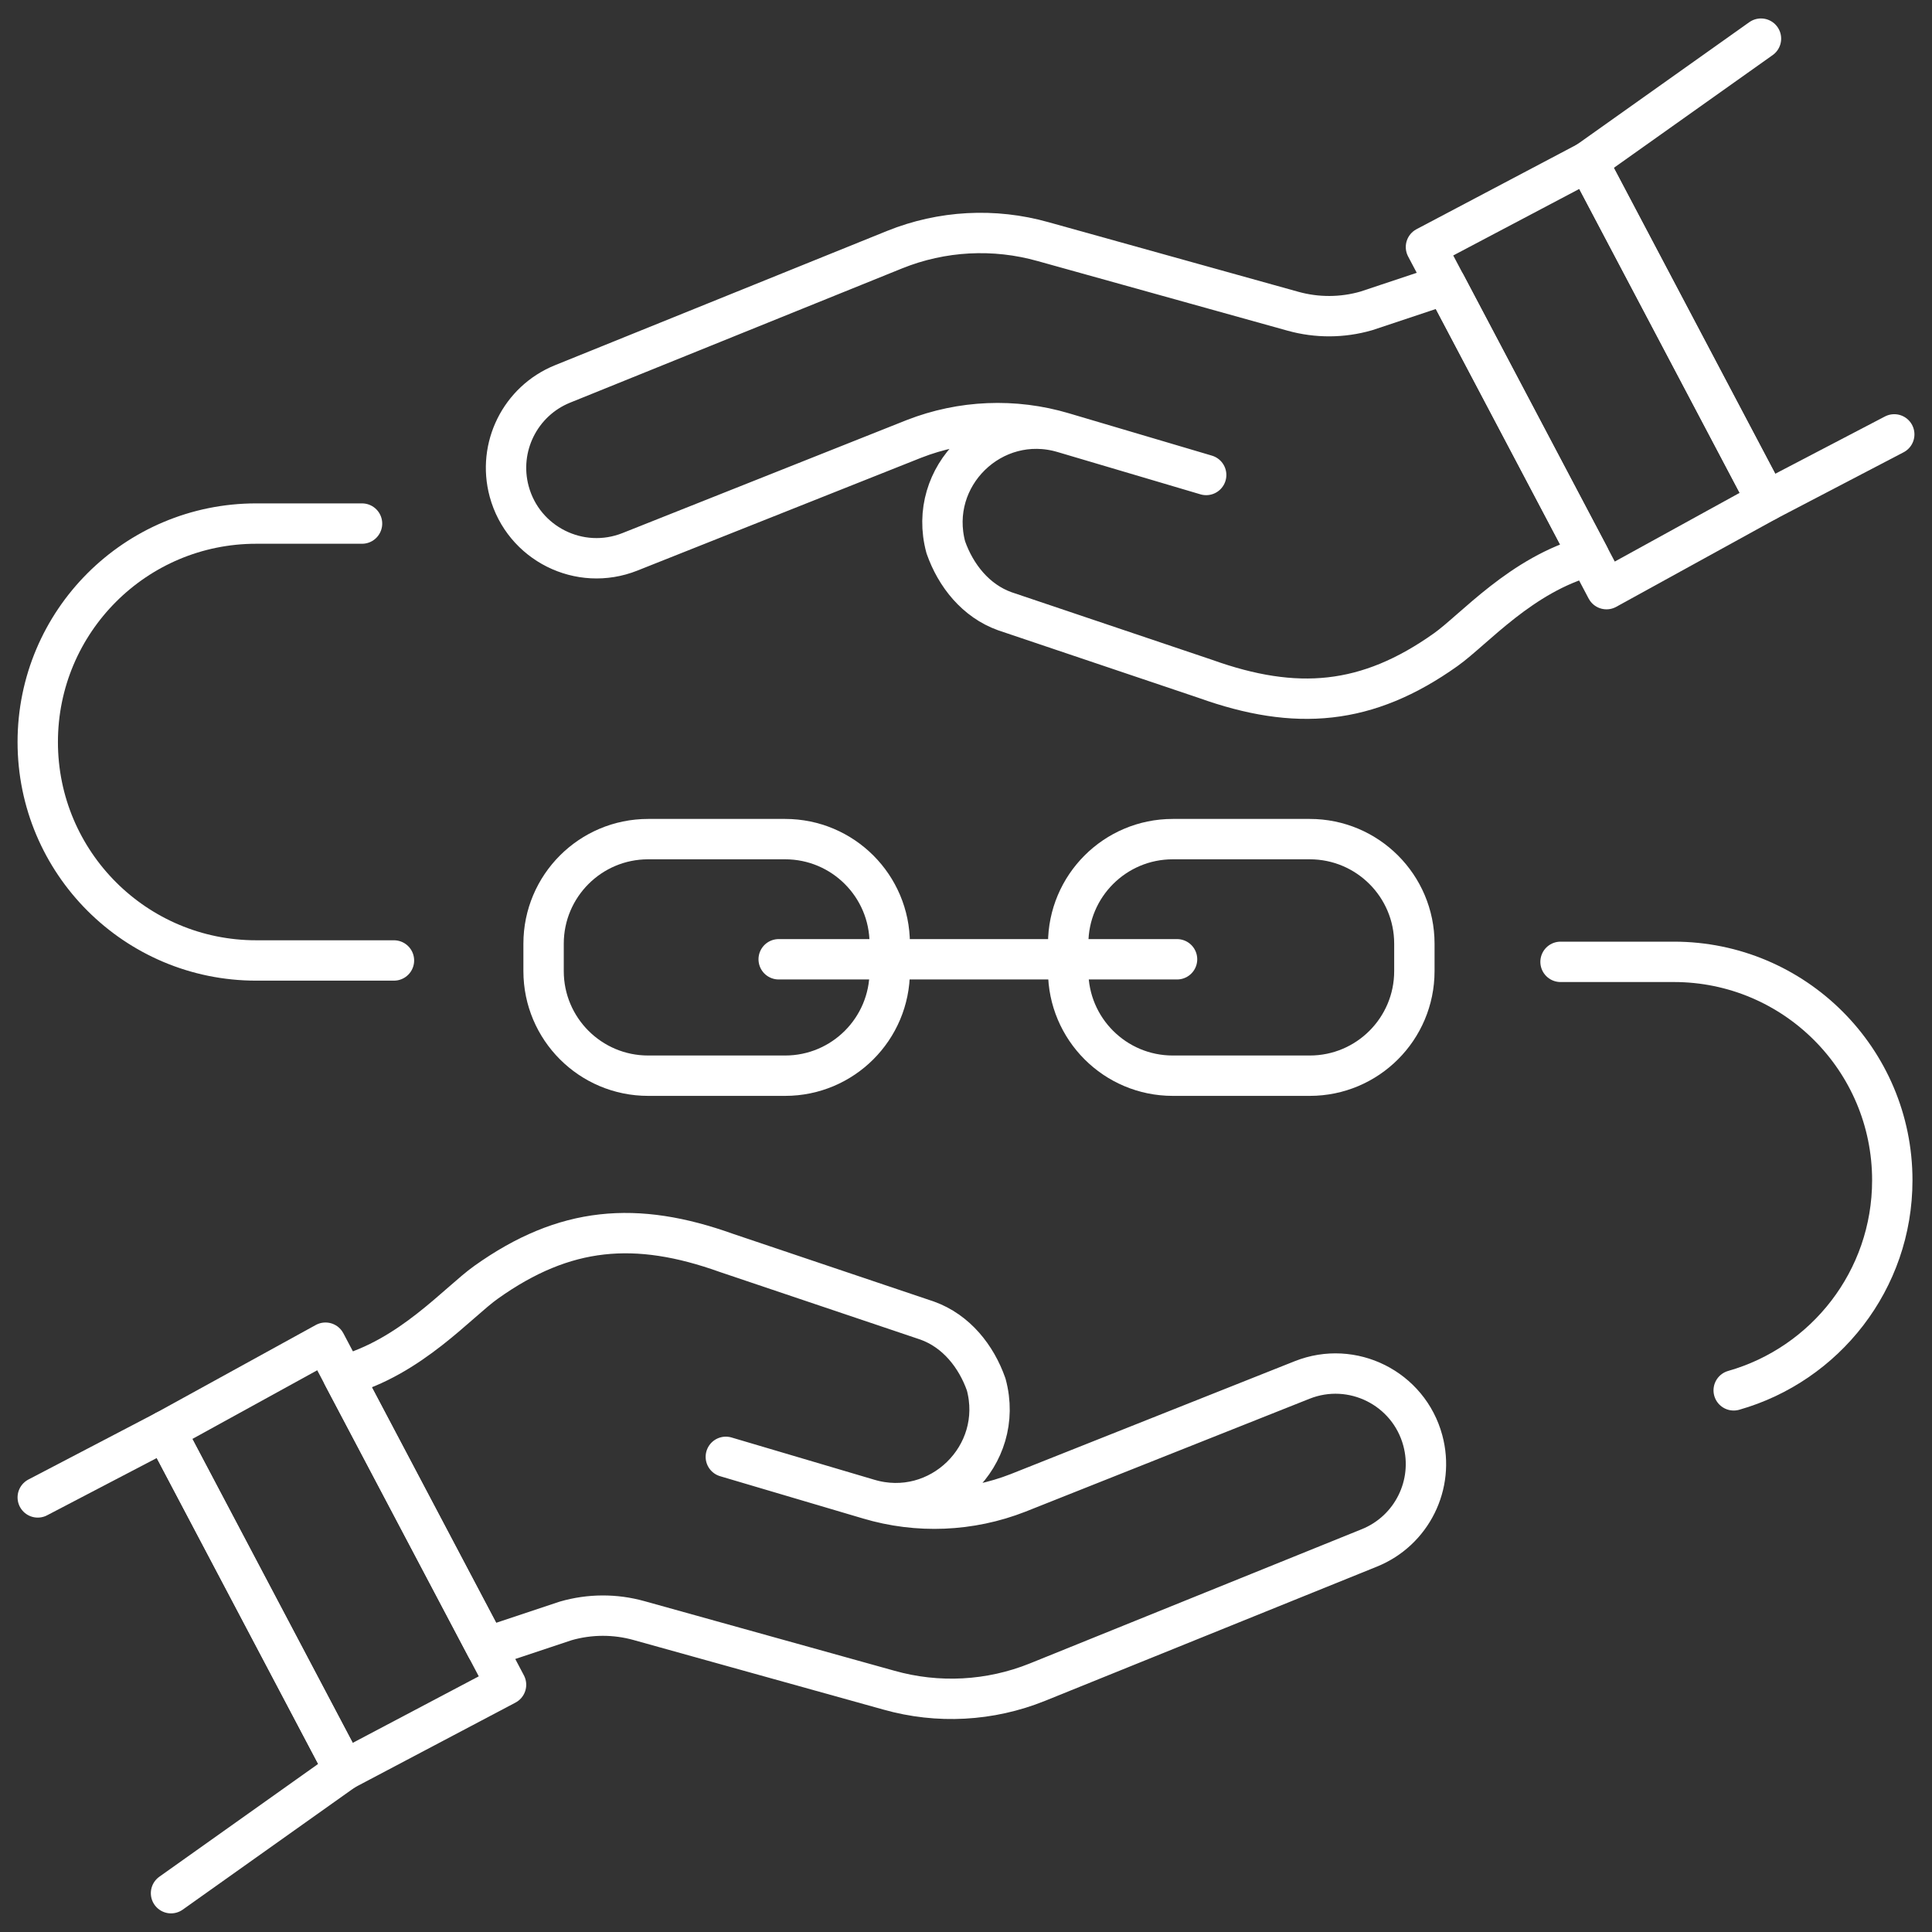
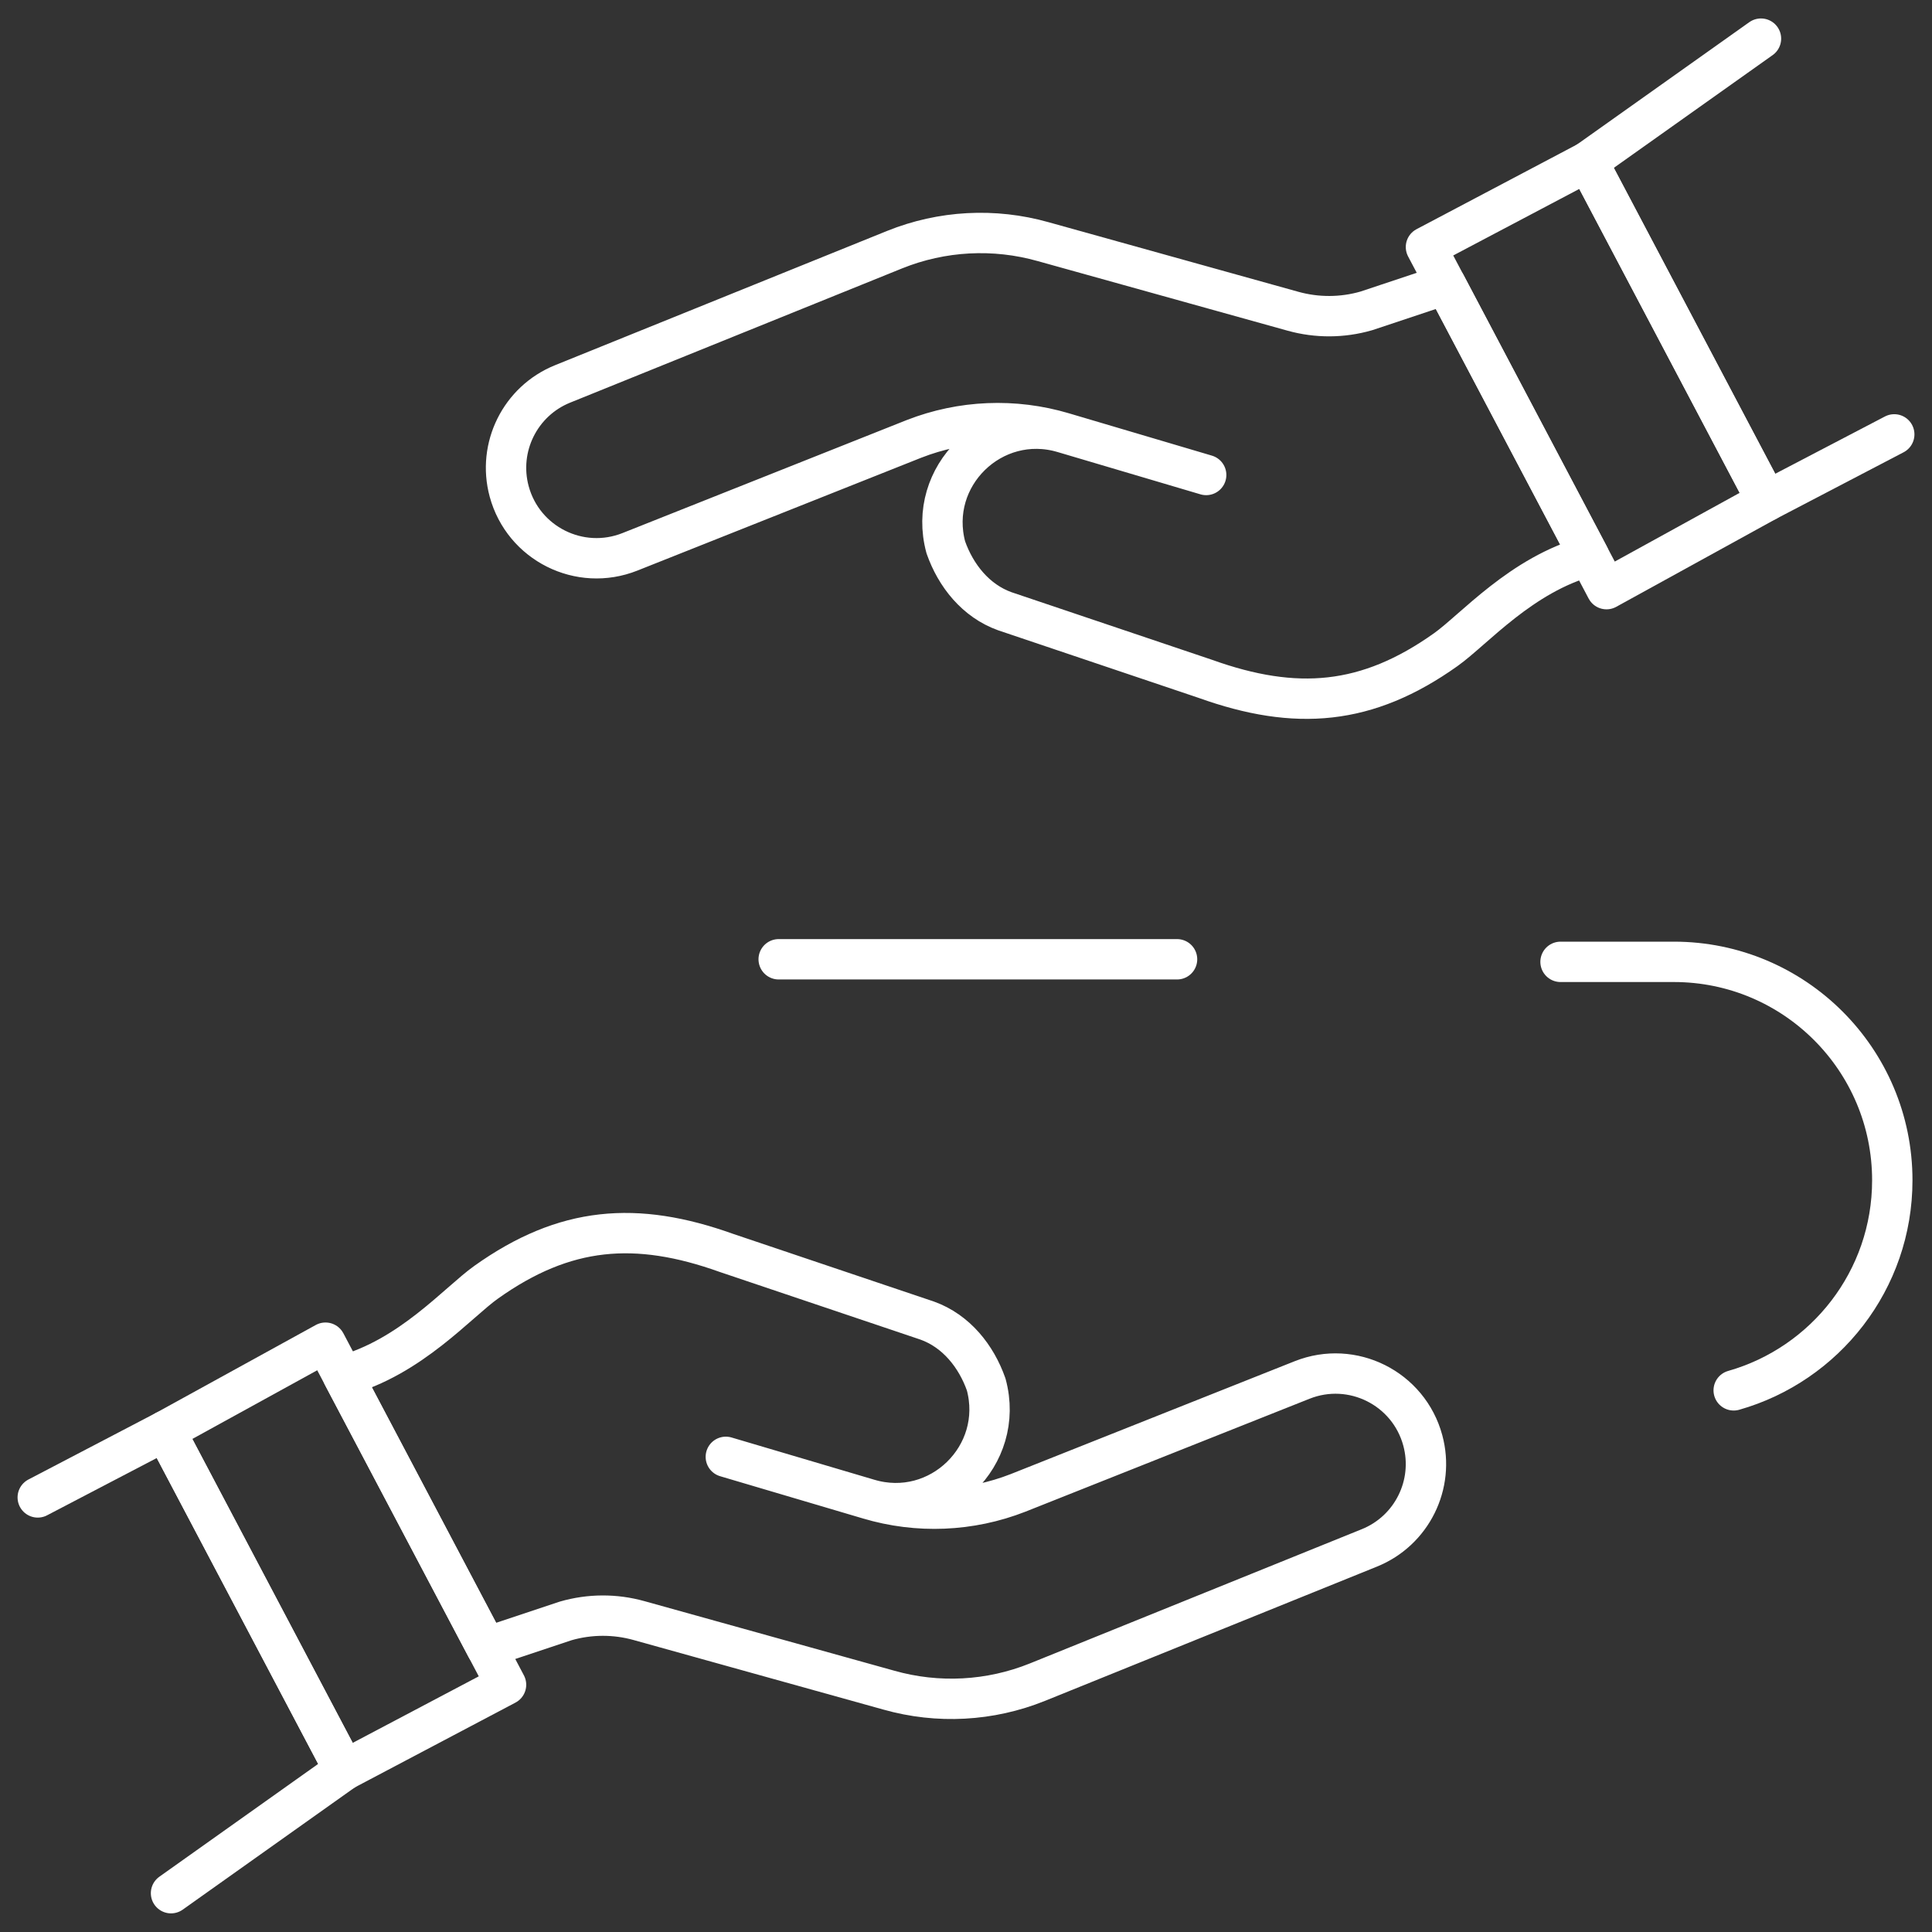
<svg xmlns="http://www.w3.org/2000/svg" width="67" height="67" viewBox="0 0 67 67" fill="none">
  <rect x="0" y="0" width="67" height="67" fill="#333333" stroke="none" />
  <g clip-path="url(#clip0_349_4550)">
    <path d="M17.549 58.426L11.939 61.387L5.73 49.62L11.288 46.563L17.549 58.426Z" stroke="white" stroke-width="1.4" stroke-miterlimit="10" stroke-linecap="round" stroke-linejoin="round" />
    <mask id="mask0_349_4550" style="mask-type:luminance" maskUnits="userSpaceOnUse" x="0" y="-1" width="67" height="68">
      <path d="M66.3 66.297V0.697H0.7V66.297H66.3Z" fill="white" stroke="white" stroke-width="1.4" />
    </mask>
    <g mask="url(#mask0_349_4550)">
      <path d="M30.122 51.987C32.569 52.718 34.868 50.477 34.2 48.012C33.856 47.034 33.161 46.157 32.153 45.796L25.198 43.452C22.053 42.325 19.586 42.528 16.863 44.464C15.878 45.163 14.239 47.074 11.893 47.71L16.864 57.129L19.62 56.211C20.449 55.972 21.328 55.968 22.159 56.2L30.825 58.613C32.524 59.094 34.335 58.997 35.973 58.337L47.49 53.679C48.961 53.084 49.756 51.484 49.341 49.952C48.852 48.143 46.896 47.164 45.155 47.857L35.303 51.773C33.648 52.42 31.824 52.496 30.122 51.987ZM30.122 51.987L25.171 50.522" stroke="white" stroke-width="1.4" stroke-miterlimit="10" stroke-linecap="round" stroke-linejoin="round" />
      <path d="M36.878 15.006C34.431 14.276 32.132 16.516 32.8 18.981C33.144 19.96 33.839 20.837 34.847 21.198L41.801 23.542C44.947 24.669 47.414 24.466 50.137 22.53C51.121 21.831 52.76 19.919 55.107 19.284L50.136 9.864L47.38 10.782C46.551 11.021 45.672 11.025 44.841 10.794L36.175 8.38C34.475 7.9 32.664 7.997 31.026 8.657L19.51 13.314C18.039 13.909 17.244 15.51 17.658 17.042C18.148 18.851 20.104 19.829 21.845 19.137L31.697 15.22C33.352 14.573 35.175 14.498 36.878 15.006ZM36.878 15.006L41.829 16.472" stroke="white" stroke-width="1.4" stroke-miterlimit="10" stroke-linecap="round" stroke-linejoin="round" />
      <path d="M49.451 8.567L55.061 5.606L61.27 17.373L55.712 20.431L49.451 8.567Z" stroke="white" stroke-width="1.4" stroke-miterlimit="10" stroke-linecap="round" stroke-linejoin="round" />
      <path d="M1.309 51.929L5.73 49.62L11.939 61.387L5.931 65.654" stroke="white" stroke-width="1.4" stroke-miterlimit="10" stroke-linecap="round" stroke-linejoin="round" />
      <path d="M65.691 15.064L61.269 17.373L55.06 5.606L61.069 1.34" stroke="white" stroke-width="1.4" stroke-miterlimit="10" stroke-linecap="round" stroke-linejoin="round" />
-       <path d="M12.555 18.157H8.884C4.7 18.157 1.309 21.549 1.309 25.733C1.309 29.916 4.7 33.308 8.884 33.308H13.662" stroke="white" stroke-width="1.4" stroke-miterlimit="10" stroke-linecap="round" stroke-linejoin="round" />
      <path d="M60.123 48.216C63.297 47.314 65.623 44.395 65.623 40.931C65.623 36.747 62.231 33.356 58.048 33.356H54.118" stroke="white" stroke-width="1.4" stroke-miterlimit="10" stroke-linecap="round" stroke-linejoin="round" />
-       <path d="M27.228 37.304H22.477C20.474 37.304 18.851 35.68 18.851 33.677V32.727C18.851 30.724 20.474 29.1 22.477 29.1H27.228C29.231 29.1 30.855 30.724 30.855 32.727V33.677C30.855 35.68 29.231 37.304 27.228 37.304Z" stroke="white" stroke-width="1.4" stroke-miterlimit="10" stroke-linecap="round" stroke-linejoin="round" />
-       <path d="M45.422 37.304H40.67C38.668 37.304 37.044 35.68 37.044 33.677V32.727C37.044 30.724 38.668 29.1 40.67 29.1H45.422C47.425 29.1 49.049 30.724 49.049 32.727V33.677C49.049 35.68 47.425 37.304 45.422 37.304Z" stroke="white" stroke-width="1.4" stroke-miterlimit="10" stroke-linecap="round" stroke-linejoin="round" />
      <path d="M27.004 33.267H40.819" stroke="white" stroke-width="1.4" stroke-miterlimit="10" stroke-linecap="round" stroke-linejoin="round" />
    </g>
  </g>
  <defs>
    <clipPath id="clip0_349_4550">
      <rect width="67" height="67" fill="white" transform="translate(0 -0.003)" />
    </clipPath>
  </defs>
</svg>